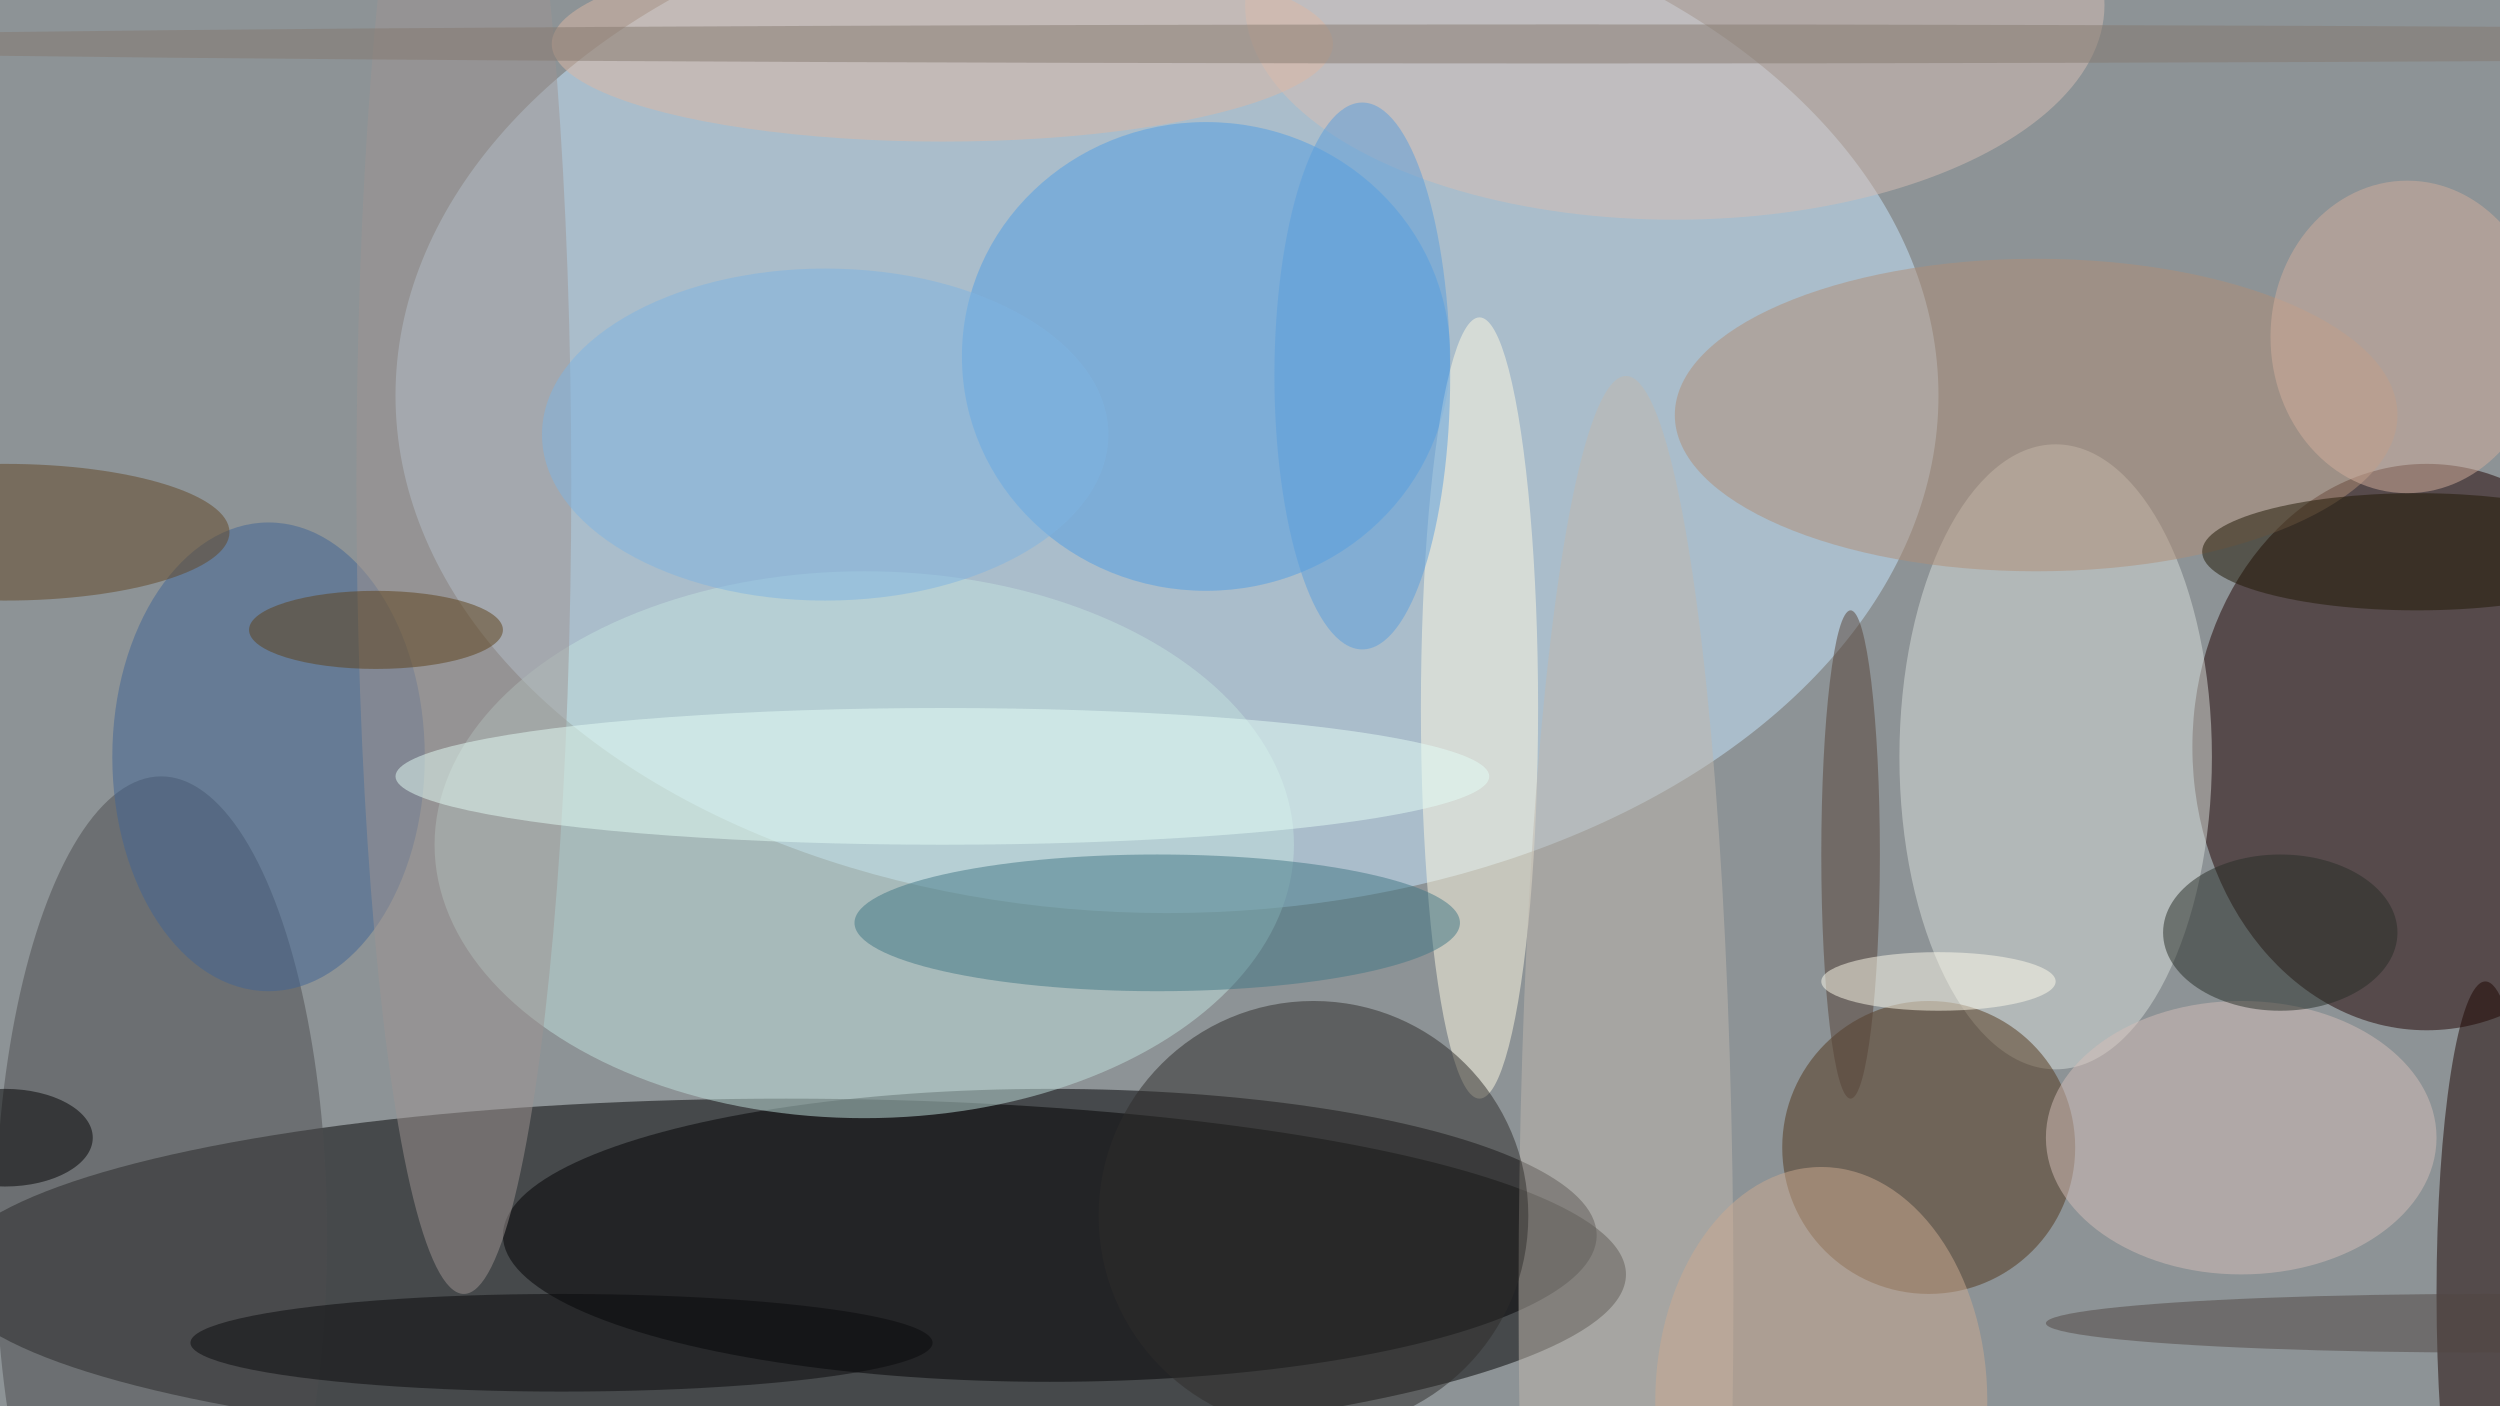
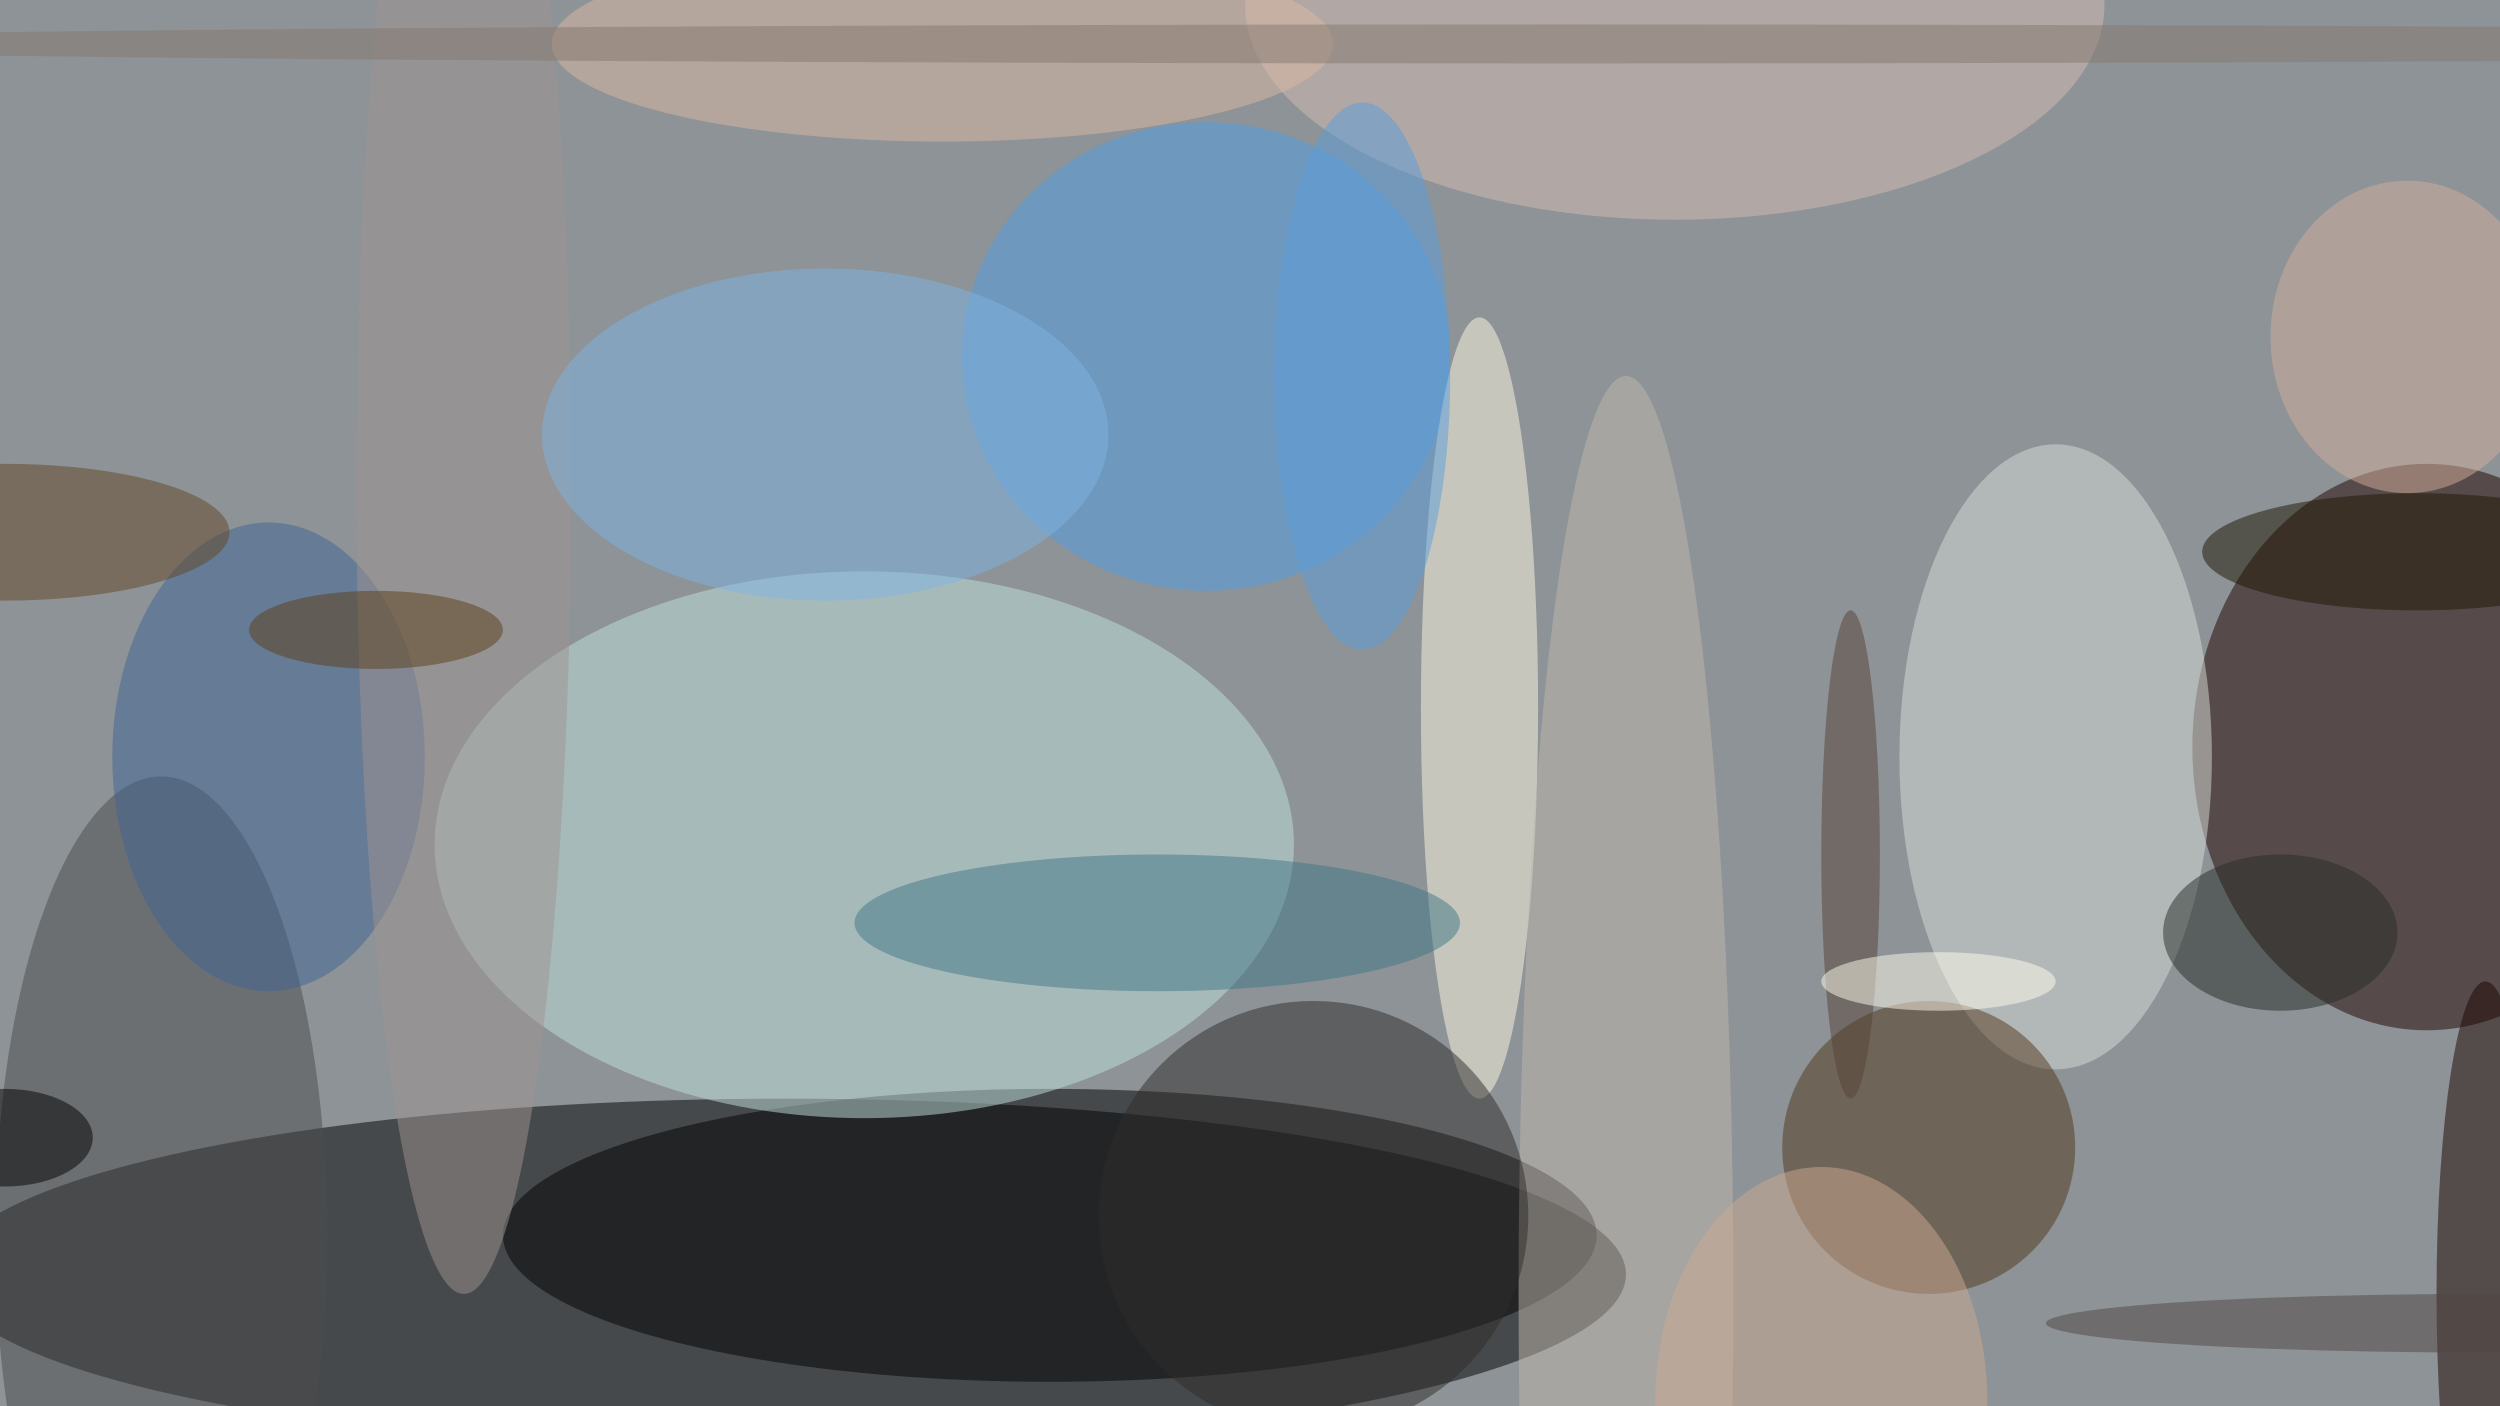
<svg xmlns="http://www.w3.org/2000/svg" width="1024" height="576">
-   <path fill="#8d9396" d="M0 0h1024v576H0z" />
+   <path fill="#8d9396" d="M0 0h1024v576H0" />
  <g fill-opacity=".502" transform="matrix(4 0 0 4 2 2)">
    <ellipse cx="80" cy="130" rx="86" ry="18" />
-     <ellipse cx="119" cy="40" fill="#c8e8ff" rx="79" ry="53" />
    <ellipse cx="248" cy="76" fill="#200200" rx="24" ry="29" />
    <ellipse cx="107" cy="126" fill="#000002" rx="56" ry="15" />
    <ellipse cx="88" cy="86" fill="#c1e1de" rx="44" ry="28" />
    <ellipse cx="210" cy="77" fill="#d7ddda" rx="16" ry="32" />
    <ellipse cx="16" cy="126" fill="#4d4c4e" rx="17" ry="47" />
    <circle cx="197" cy="117" r="15" fill="#53361a" />
    <ellipse cx="123" cy="36" fill="#519ee4" rx="25" ry="24" />
    <ellipse cx="151" cy="72" fill="#fffae1" rx="6" ry="40" />
    <ellipse cx="254" cy="132" fill="#1c0500" rx="5" ry="32" />
    <ellipse cx="118" cy="94" fill="#417684" rx="31" ry="7" />
    <ellipse cx="166" cy="132" fill="#c0b8ae" rx="11" ry="94" />
-     <ellipse cx="208" cy="42" fill="#af8e77" rx="37" ry="16" />
    <ellipse cx="171" fill="#d5beb4" rx="44" ry="22" />
    <circle cx="134" cy="124" r="22" fill="#2e2d2b" />
    <ellipse cx="27" cy="77" fill="#416493" rx="16" ry="24" />
    <ellipse cx="47" cy="49" fill="#9d9391" rx="11" ry="83" />
-     <ellipse cx="96" cy="79" fill="#e4fdf5" rx="56" ry="7" />
-     <ellipse cx="229" cy="116" fill="#d3bdb7" rx="20" ry="14" />
-     <ellipse cx="57" cy="137" fill="#08080b" rx="38" ry="5" />
    <ellipse cx="233" cy="95" fill="#262c26" rx="12" ry="8" />
    <ellipse cy="54" fill="#624725" rx="23" ry="7" />
    <ellipse cx="247" cy="56" fill="#1f1602" rx="22" ry="6" />
    <ellipse cx="96" cy="4" fill="#dcb8a3" rx="40" ry="10" />
    <ellipse cx="84" cy="44" fill="#7eb4e2" rx="29" ry="17" />
    <ellipse cx="160" cy="4" fill="#84796f" rx="202" ry="2" />
    <ellipse cx="186" cy="143" fill="#ccaa8f" rx="17" ry="24" />
    <ellipse cy="116" rx="9" ry="5" />
    <ellipse cx="246" cy="34" fill="#d1ad9c" rx="14" ry="16" />
    <ellipse cx="189" cy="87" fill="#564336" rx="3" ry="25" />
    <ellipse cx="38" cy="64" fill="#5c4019" rx="13" ry="4" />
    <ellipse cx="198" cy="100" fill="#fffbec" rx="12" ry="3" />
    <ellipse cx="139" cy="38" fill="#5a9edb" rx="9" ry="28" />
    <ellipse cx="254" cy="135" fill="#504743" rx="45" ry="3" />
  </g>
</svg>